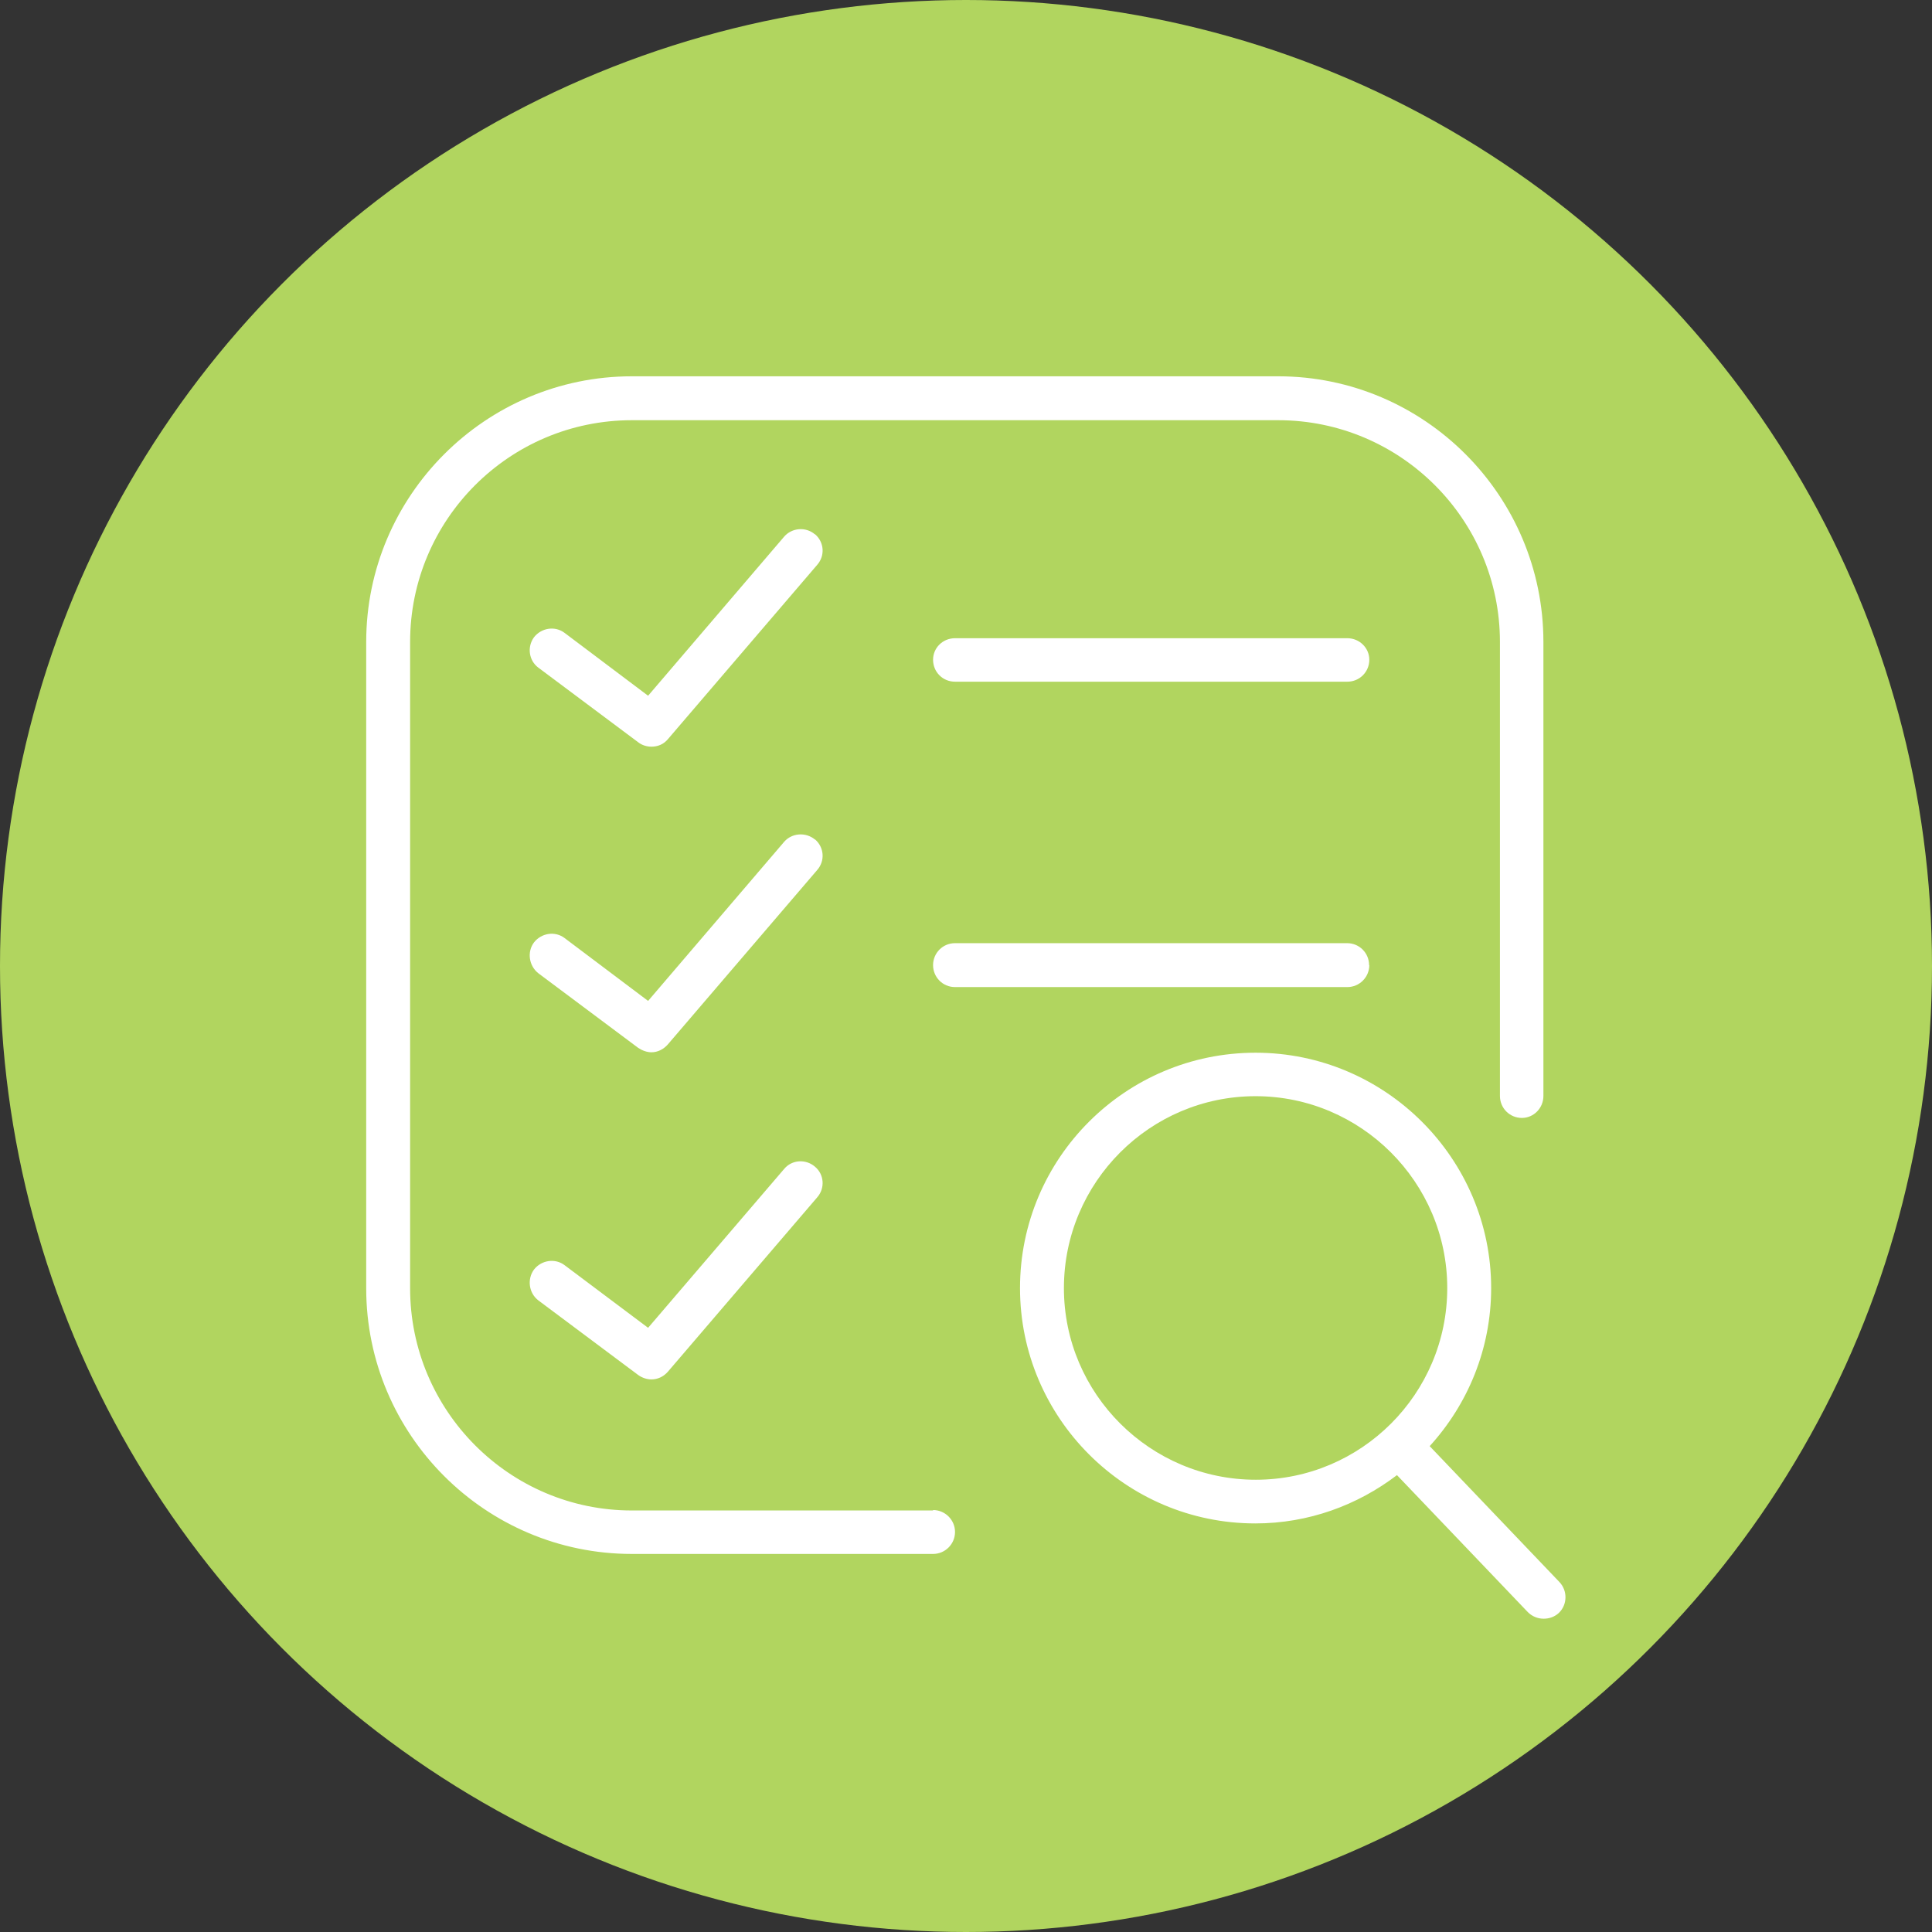
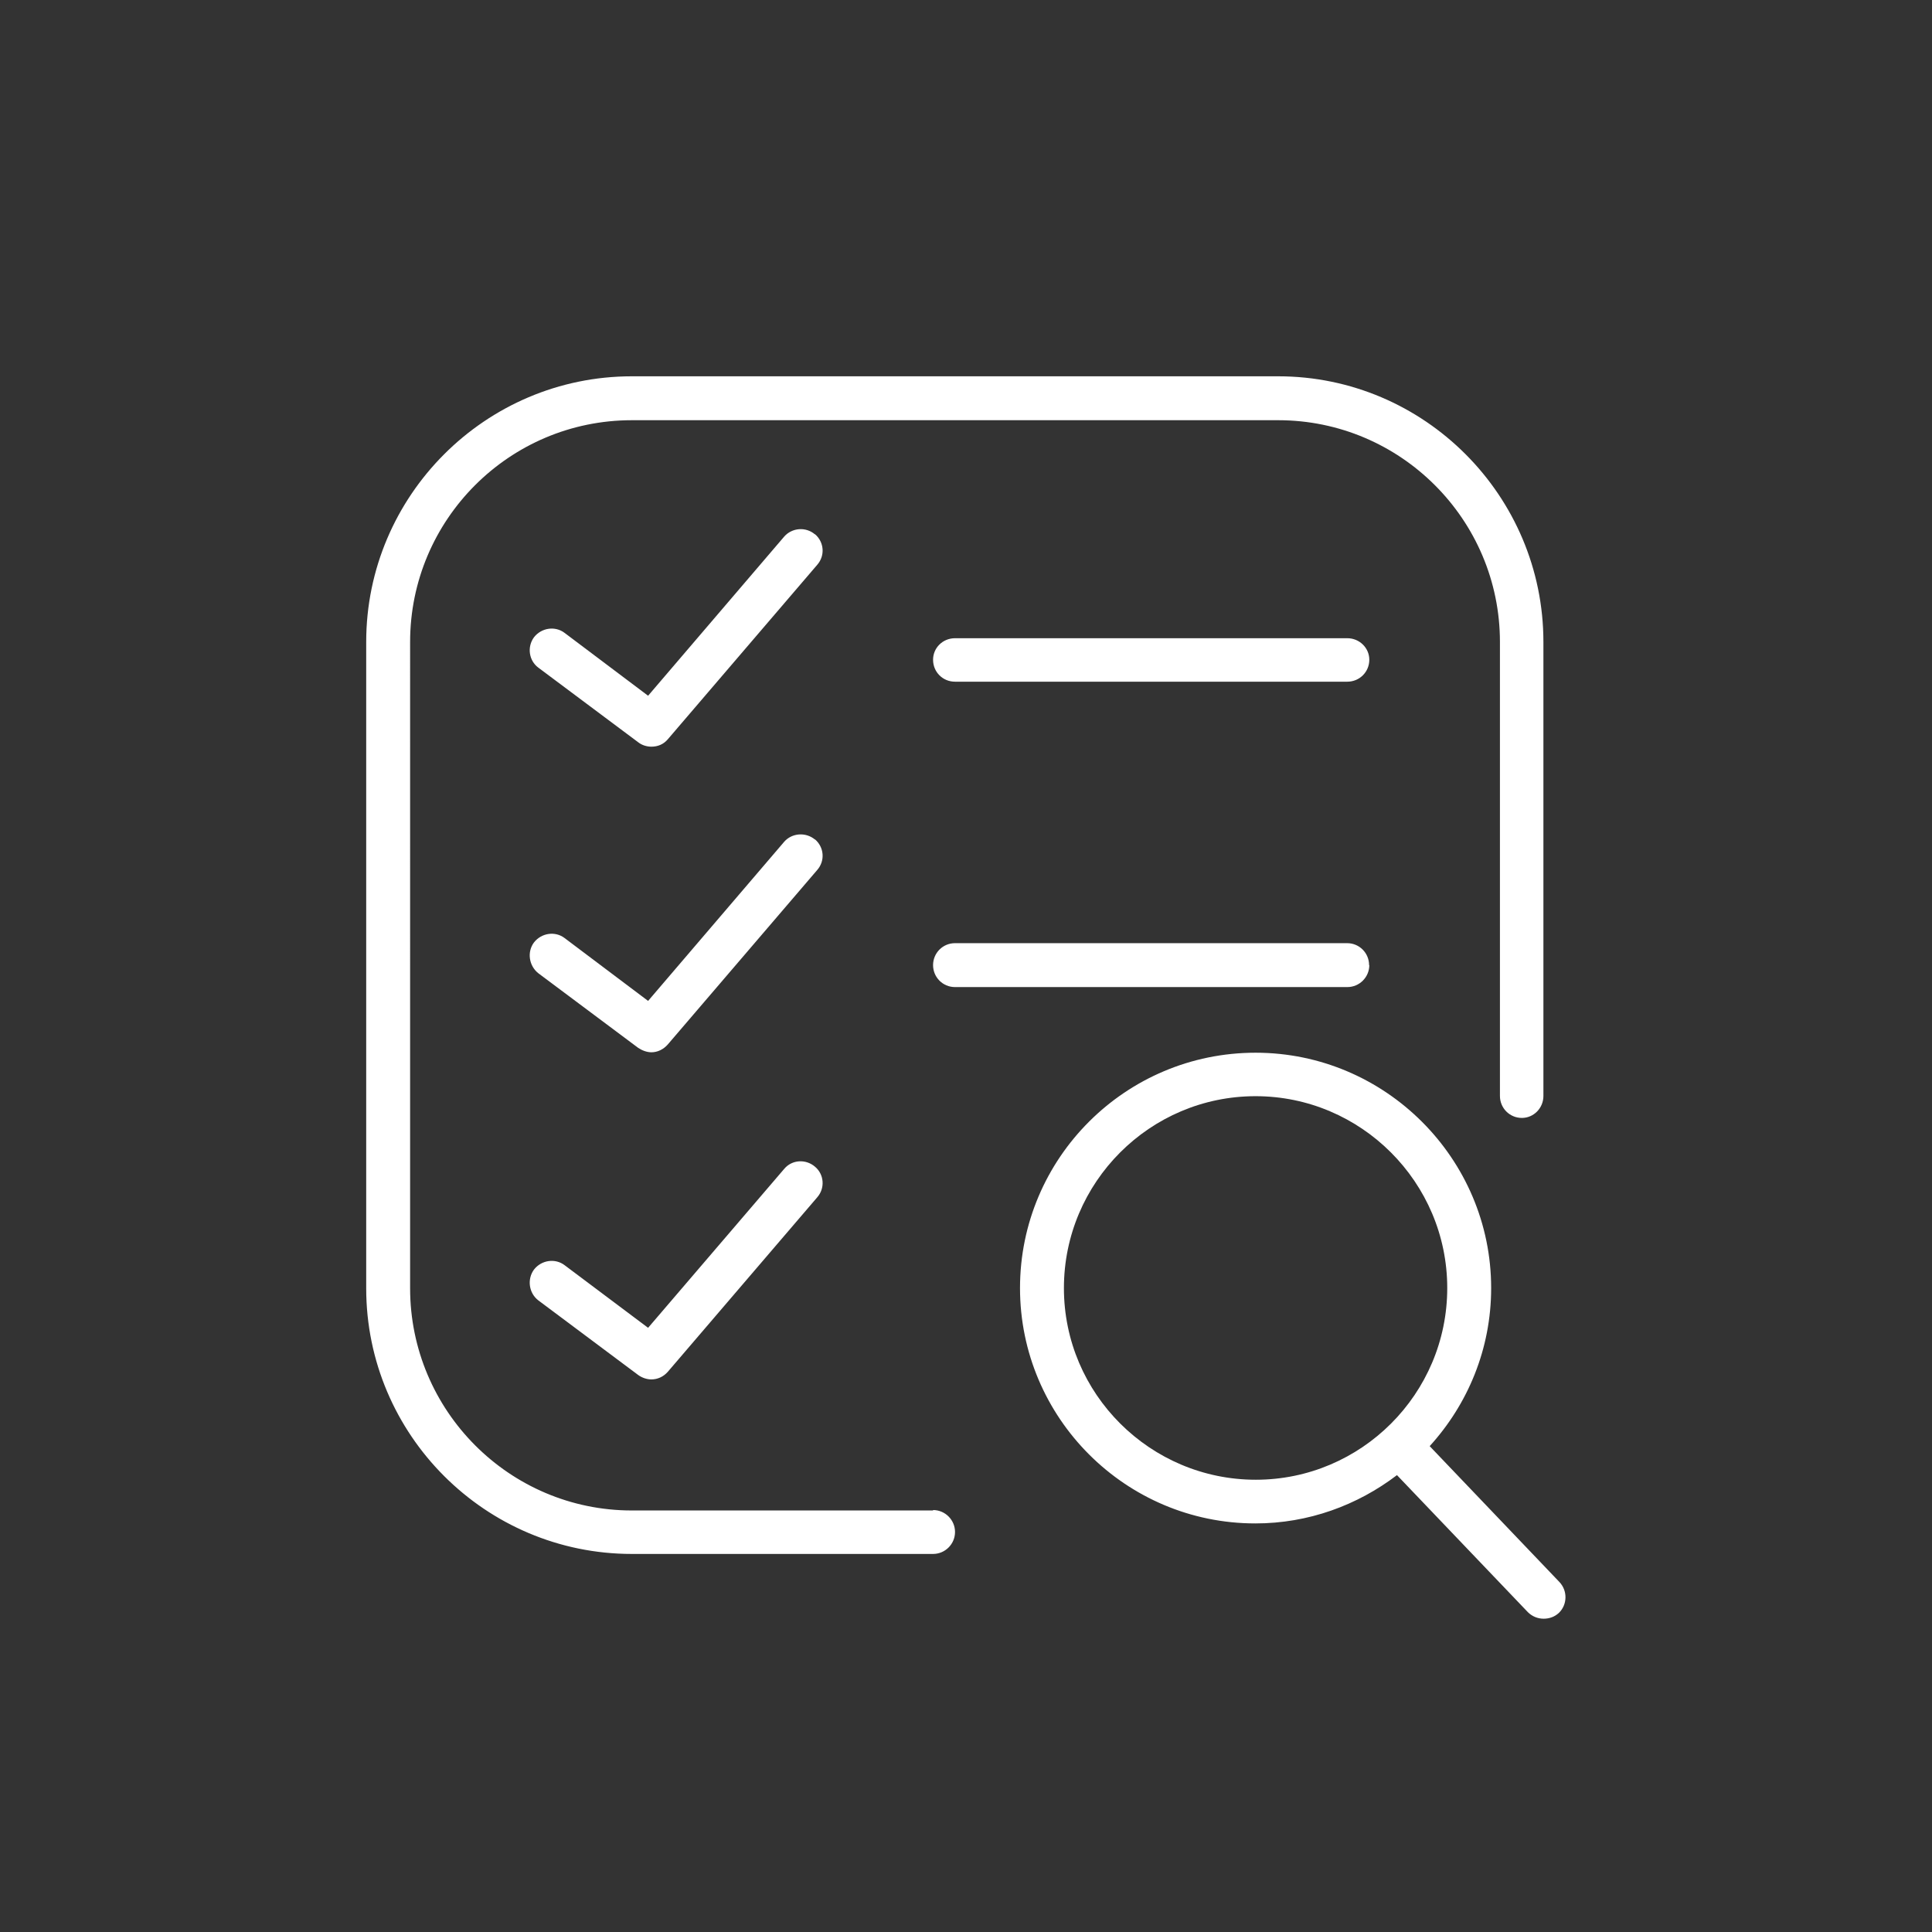
<svg xmlns="http://www.w3.org/2000/svg" fill-rule="evenodd" viewBox="0 0 88 88" clip-rule="evenodd">
  <rect x="0" y="0" width="88" height="88" fill="#333333" stroke="none" />
  <path fill="none" d="M0 0h88v88H0z" />
-   <circle cx="44" cy="44" r="44" fill="#b1d55f" />
  <g fill="#fff">
    <path d="M71.04 72.07l-5.92-6.2c1.73-1.9 2.8-4.42 2.8-7.2 0-5.9-4.82-10.72-10.73-10.72-5.92 0-10.73 4.8-10.73 10.72 0 5.9 4.8 10.72 10.72 10.72 2.42 0 4.65-.83 6.45-2.2l5.96 6.24c.2.2.46.3.72.3.25 0 .5-.08.7-.27.38-.37.4-1 .02-1.4zm-22.58-13.4c0-4.82 3.92-8.74 8.73-8.74 4.8 0 8.73 3.92 8.73 8.74S62 67.4 57.2 67.4s-8.74-3.9-8.74-8.73zM43.5 29.07c-.56 0-1 .44-1 .98 0 .56.44 1 1 1h17.87c.55 0 1-.44 1-1 0-.54-.45-.98-1-.98H43.5zM62.36 43.96c0-.55-.44-1-1-1H43.5c-.56 0-1 .45-1 1s.44 1 1 1h17.87c.55 0 1-.45 1-1zM37.12 24.34c-.42-.36-1.05-.3-1.4.1l-6.2 7.25-3.8-2.86c-.43-.33-1.06-.24-1.4.2-.32.44-.23 1.06.2 1.38l4.55 3.4c.18.14.4.2.6.2.28 0 .55-.1.75-.34l6.8-7.94c.37-.42.32-1.04-.1-1.4zM37.12 38.24c-.42-.35-1.05-.3-1.4.1l-6.2 7.25-3.8-2.86c-.43-.33-1.06-.24-1.4.2-.32.43-.23 1.06.2 1.4l4.55 3.4c.18.12.4.2.6.2.28 0 .55-.13.75-.36l6.8-7.94c.37-.42.32-1.04-.1-1.4zM35.72 53.24l-6.2 7.24-3.8-2.85c-.43-.33-1.06-.24-1.4.2-.32.44-.23 1.07.2 1.4l4.55 3.4c.18.13.4.2.6.2.28 0 .55-.12.75-.35l6.8-7.94c.37-.42.32-1.05-.1-1.4-.42-.36-1.05-.32-1.4.1zM42.5 68.8H28.78c-5.58 0-10.1-4.55-10.1-10.12V29.24c0-5.57 4.52-10.1 10.1-10.1h29.44c5.57 0 10.1 4.53 10.1 10.1v20.68c0 .55.44 1 1 1 .54 0 .98-.45.98-1V29.24c0-6.66-5.42-12.1-12.08-12.1H28.78c-6.67 0-12.1 5.44-12.1 12.1v29.44c0 6.67 5.43 12.1 12.1 12.1H42.5c.55 0 1-.45 1-1s-.45-1-1-1z" />
  </g>
</svg>